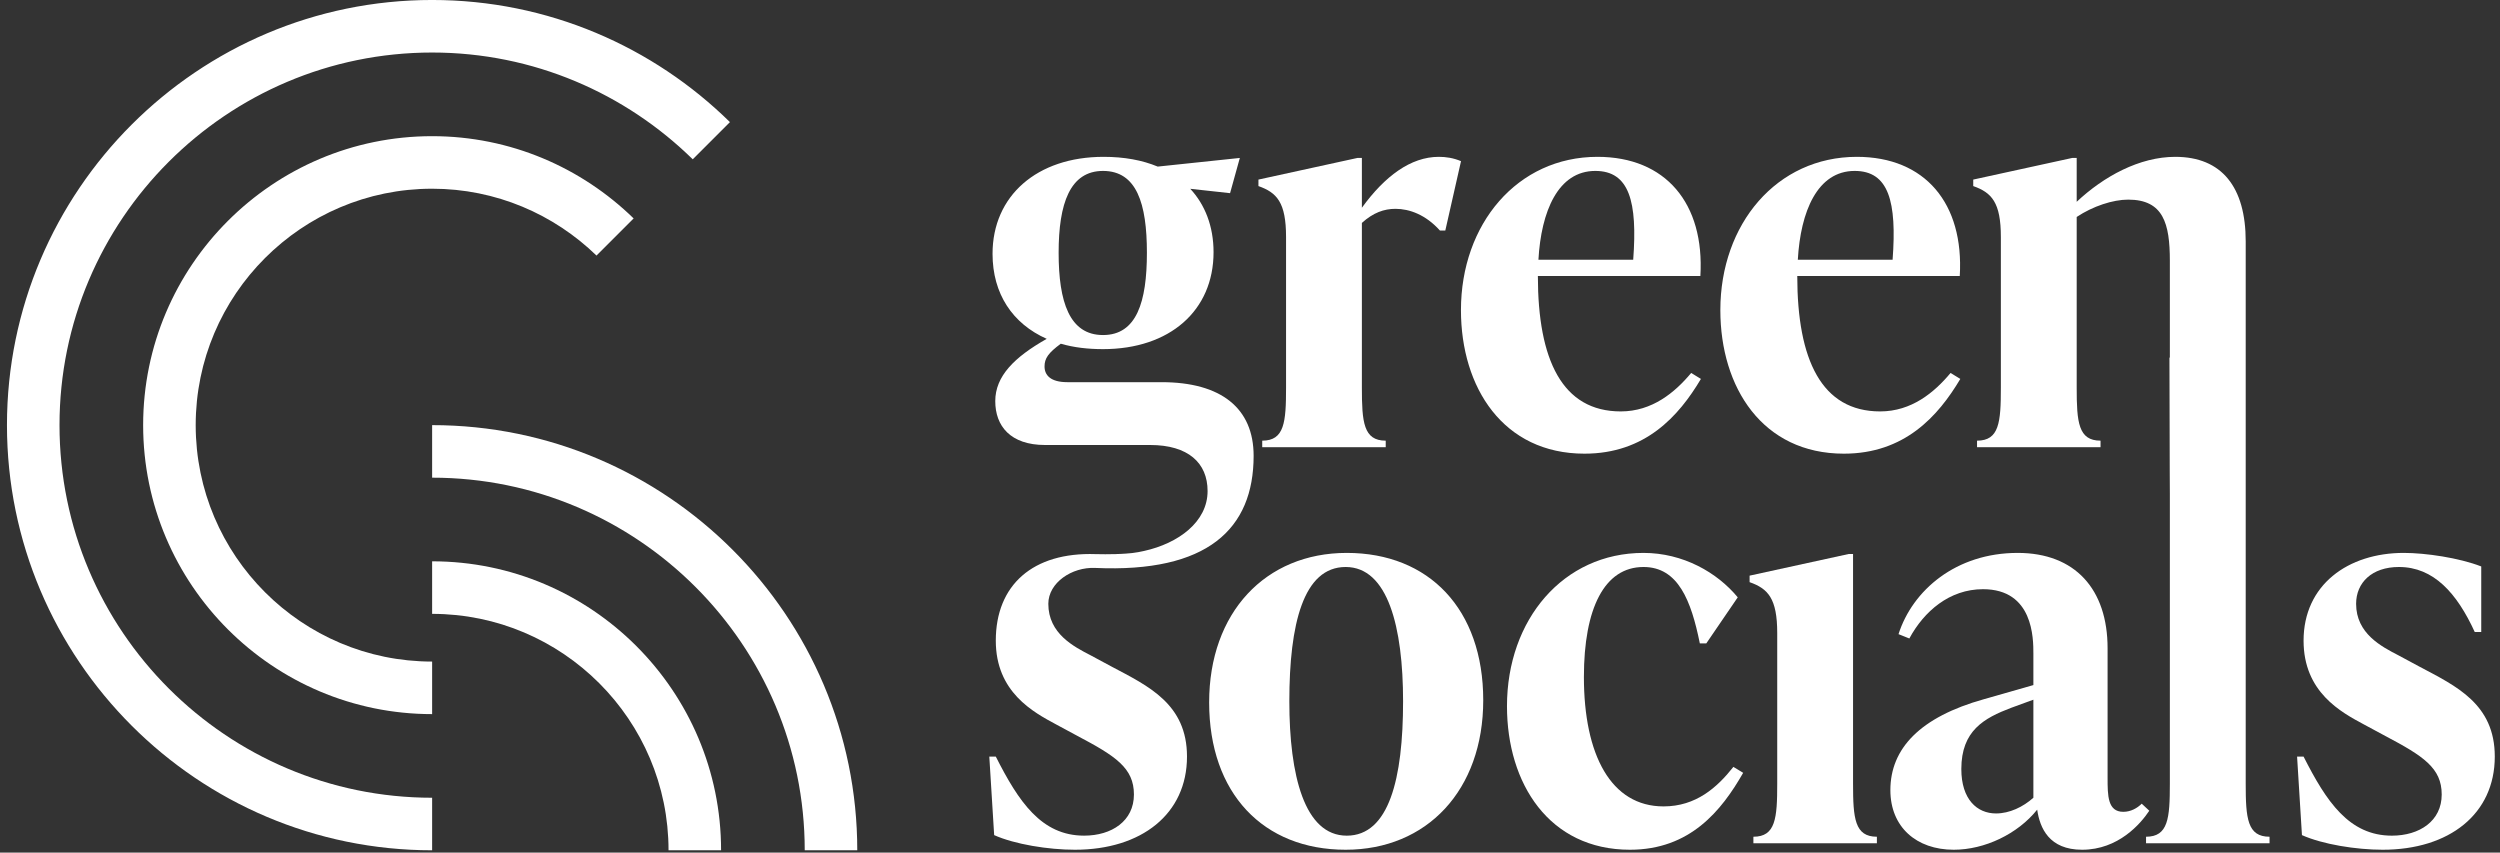
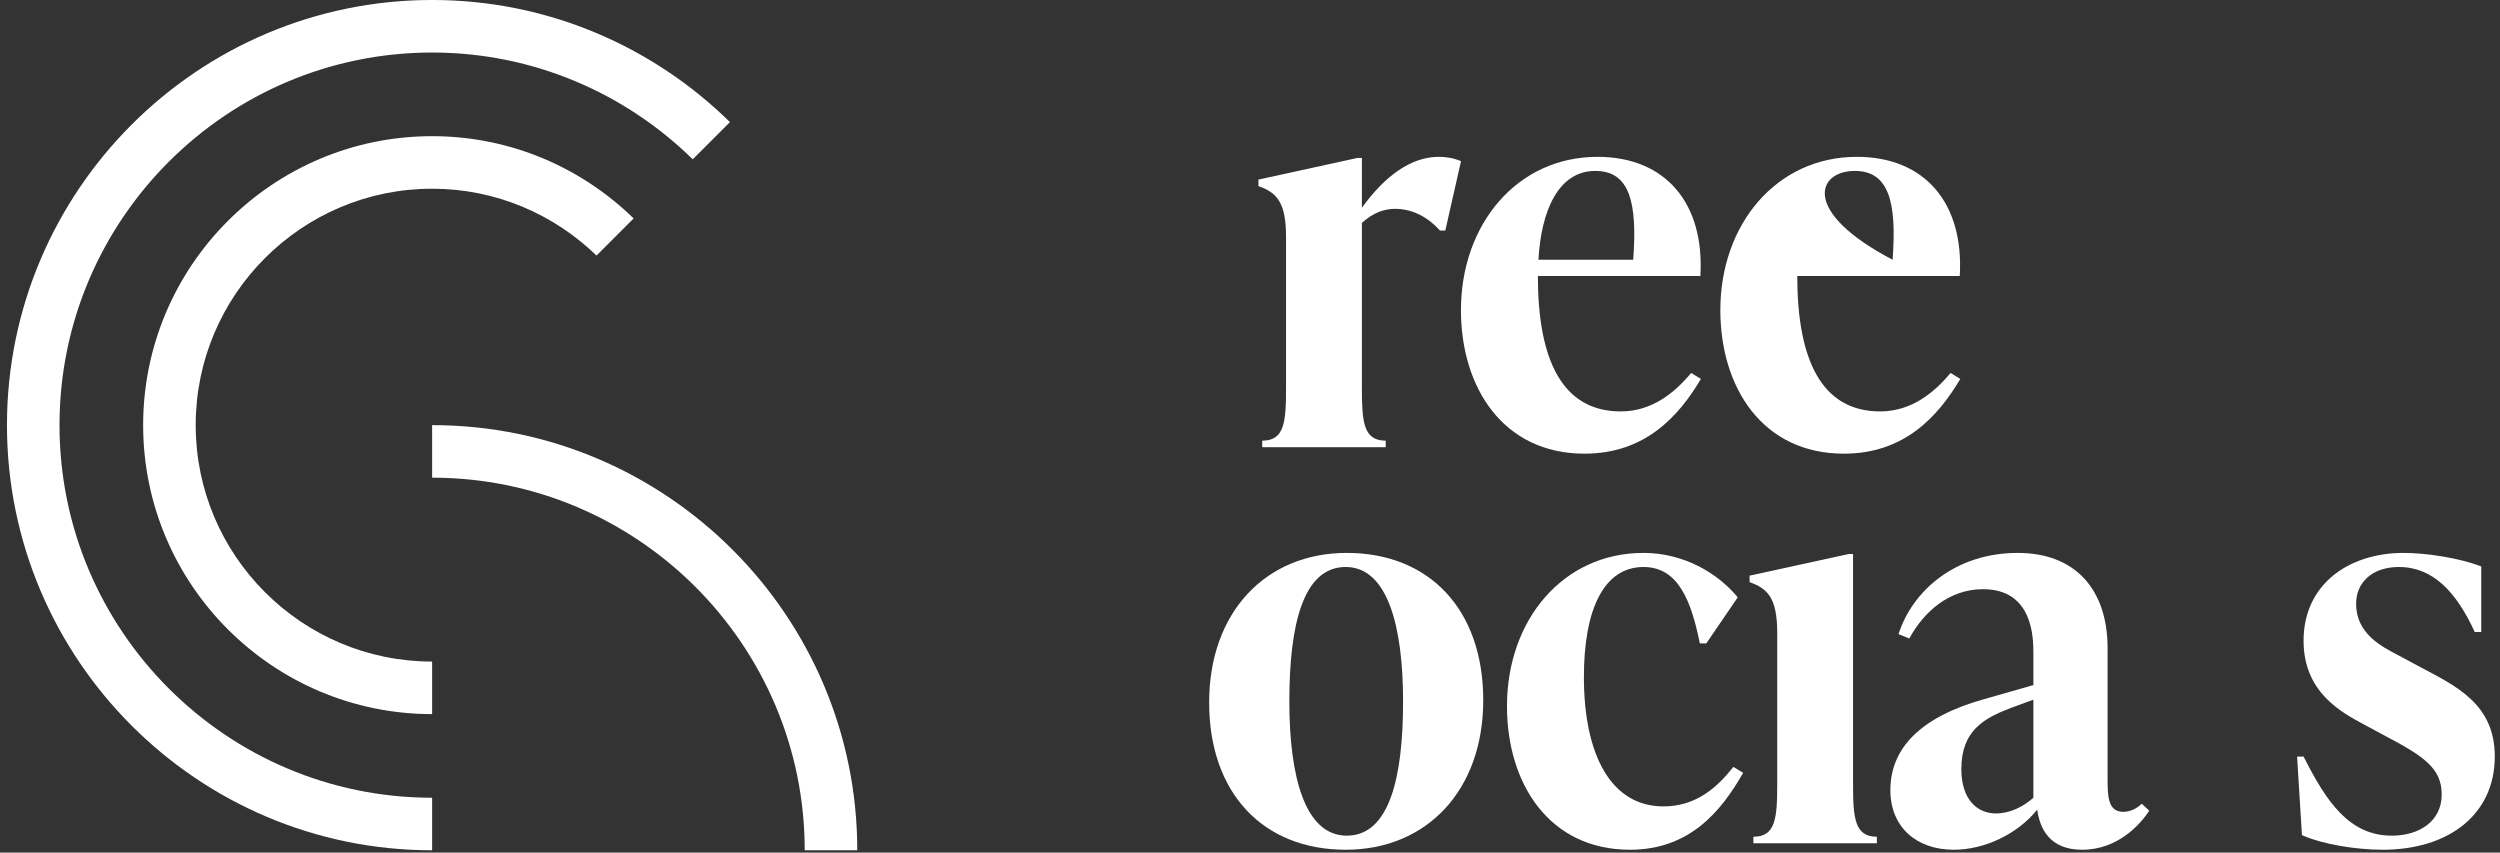
<svg xmlns="http://www.w3.org/2000/svg" width="173" height="59" viewBox="0 0 173 59" fill="none">
  <rect x="0" y="0" width="173" height="59" fill="#333333" stroke="none" />
  <g clip-path="url(#clip0_1229_3098)">
    <path d="M4.118 29.419C4.118 15.202 15.685 3.635 29.903 3.635C36.92 3.635 43.284 6.461 47.938 11.024L50.512 8.45C45.2 3.228 37.923 -0.001 29.903 -0.001C13.68 -0.001 0.482 13.197 0.482 29.419C0.482 45.642 13.68 58.84 29.903 58.84V55.204C15.685 55.204 4.118 43.637 4.118 29.419Z" fill="white" />
    <path d="M13.542 29.42C13.542 20.399 20.881 13.059 29.903 13.059V13.059C34.322 13.059 38.331 14.827 41.278 17.685L43.848 15.115C40.242 11.599 35.325 9.423 29.903 9.423V9.423C18.877 9.423 9.906 18.394 9.906 29.42C9.906 40.446 18.877 49.417 29.903 49.417V45.781C20.881 45.781 13.542 38.441 13.542 29.42Z" fill="white" />
    <path d="M29.903 29.419V33.055C44.12 33.055 55.687 44.622 55.687 58.84H59.323C59.323 42.617 46.125 29.419 29.903 29.419Z" fill="white" />
-     <path d="M29.903 38.843V42.479C38.924 42.479 46.263 49.819 46.263 58.84H49.899C49.899 47.814 40.929 38.843 29.903 38.843Z" fill="white" />
    <path d="M88.995 16.4V26.821C88.995 29.22 88.883 30.494 87.346 30.494V30.944H95.892V30.494C94.355 30.494 94.242 29.22 94.242 26.821V15.426C95.03 14.714 95.779 14.451 96.567 14.451C97.541 14.451 98.665 14.864 99.641 15.951H100.016L101.102 11.153C100.577 10.928 100.052 10.853 99.565 10.853C97.617 10.853 95.817 12.203 94.242 14.376V10.928H93.943L87.084 12.427V12.877C88.358 13.327 88.995 14.002 88.995 16.4Z" fill="white" />
    <path d="M117.704 26.221L117.029 25.809C115.904 27.159 114.331 28.47 112.156 28.47C108.108 28.47 106.421 24.91 106.421 19.1H117.666C117.966 14.077 115.267 10.853 110.545 10.853C104.998 10.853 101.098 15.501 101.098 21.461C101.098 26.821 104.022 31.394 109.645 31.394C113.844 31.394 116.167 28.808 117.704 26.221ZM110.395 11.828C112.756 11.828 113.319 13.964 113.018 17.975H106.459C106.647 14.639 107.808 11.828 110.395 11.828Z" fill="white" />
-     <path d="M127.595 31.394C131.793 31.394 134.117 28.808 135.654 26.221L134.979 25.809C133.854 27.159 132.281 28.47 130.106 28.47C126.058 28.47 124.371 24.91 124.371 19.1H135.616C135.916 14.077 133.217 10.853 128.495 10.853C122.947 10.853 119.048 15.501 119.048 21.461C119.048 26.821 121.972 31.394 127.595 31.394ZM128.345 11.828C130.706 11.828 131.268 13.964 130.968 17.975H124.409C124.597 14.639 125.758 11.828 128.345 11.828Z" fill="white" />
+     <path d="M127.595 31.394C131.793 31.394 134.117 28.808 135.654 26.221L134.979 25.809C133.854 27.159 132.281 28.47 130.106 28.47C126.058 28.47 124.371 24.91 124.371 19.1H135.616C135.916 14.077 133.217 10.853 128.495 10.853C122.947 10.853 119.048 15.501 119.048 21.461C119.048 26.821 121.972 31.394 127.595 31.394ZM128.345 11.828C130.706 11.828 131.268 13.964 130.968 17.975C124.597 14.639 125.758 11.828 128.345 11.828Z" fill="white" />
    <path d="M93.195 38.261C87.573 38.261 83.673 42.385 83.673 48.607C83.673 54.904 87.422 58.802 93.12 58.802C98.742 58.802 102.64 54.679 102.64 48.457C102.64 42.159 98.892 38.261 93.195 38.261ZM93.195 57.828C90.271 57.828 89.222 53.667 89.222 48.532C89.222 43.171 90.196 39.236 93.12 39.236C96.044 39.236 97.093 43.397 97.093 48.532C97.093 53.892 96.118 57.828 93.195 57.828Z" fill="white" />
    <path d="M115.117 55.803C111.48 55.803 109.606 52.243 109.606 46.845C109.606 42.085 111.031 39.236 113.73 39.236C116.129 39.236 117.029 41.56 117.628 44.521H118.077L120.252 41.335C118.827 39.611 116.466 38.261 113.73 38.261C108.183 38.261 104.283 42.872 104.283 48.869C104.283 54.229 107.207 58.802 112.792 58.802C116.953 58.802 119.127 56.104 120.627 53.48L119.951 53.068C118.827 54.492 117.366 55.803 115.117 55.803Z" fill="white" />
    <path d="M128.231 54.229V38.336H127.932L121.072 39.835V40.285C122.347 40.735 122.984 41.409 122.984 43.808V54.229C122.984 56.628 122.872 57.902 121.335 57.902V58.352H129.881V57.902C128.343 57.902 128.231 56.628 128.231 54.229Z" fill="white" />
    <path d="M148.207 55.615C147.907 55.916 147.458 56.178 146.933 56.178C145.845 56.178 145.845 55.053 145.845 53.817V44.858C145.845 40.772 143.596 38.261 139.624 38.261C135.349 38.261 132.351 40.847 131.377 43.883L132.126 44.183C133.138 42.309 134.9 40.772 137.225 40.772C140.71 40.772 140.71 44.183 140.71 45.233V47.407L137.299 48.381C132.876 49.618 130.814 51.792 130.814 54.678C130.814 57.228 132.613 58.802 135.2 58.802C137.337 58.802 139.624 57.715 140.973 56.028C141.159 57.303 141.797 58.802 144.083 58.802C146.594 58.802 148.131 57.002 148.731 56.103L148.207 55.615ZM140.71 55.203C139.998 55.841 139.061 56.291 138.123 56.291C136.812 56.291 135.724 55.316 135.724 53.217C135.724 50.556 137.299 49.693 139.173 48.981L140.71 48.419V55.203Z" fill="white" />
    <path d="M167.429 46.133L165.967 45.346C164.805 44.746 163.043 43.846 163.043 41.785C163.043 40.323 164.131 39.236 166.005 39.236C168.404 39.236 170.015 41.035 171.252 43.734H171.702V39.198C170.165 38.599 167.841 38.261 166.342 38.261C162.481 38.261 159.407 40.473 159.407 44.334C159.407 47.895 161.994 49.282 163.606 50.144L165.067 50.931C167.692 52.318 168.966 53.143 168.966 54.979C168.966 56.815 167.429 57.828 165.518 57.828C162.556 57.828 160.982 55.466 159.407 52.355H158.958L159.295 57.79C160.72 58.428 163.043 58.802 164.88 58.802C169.49 58.802 172.639 56.328 172.639 52.355C172.639 48.719 169.977 47.482 167.429 46.133Z" fill="white" />
-     <path d="M76.931 46.133L75.468 45.346C74.306 44.746 72.544 43.846 72.544 41.784C72.544 40.323 74.177 39.228 75.784 39.301C83.558 39.651 86.751 36.604 86.751 31.544C86.751 28.246 84.502 26.446 80.378 26.446H73.857C72.695 26.446 72.282 25.959 72.282 25.359C72.282 24.797 72.544 24.422 73.407 23.785C74.306 24.047 75.281 24.16 76.33 24.16C80.941 24.16 83.978 21.499 83.978 17.45C83.978 15.651 83.378 14.152 82.366 13.065L85.121 13.367L85.796 10.93L80.116 11.528C79.029 11.078 77.793 10.853 76.368 10.853C71.758 10.853 68.684 13.552 68.684 17.563C68.684 20.336 70.071 22.398 72.432 23.448C70.183 24.722 68.872 26.034 68.872 27.758C68.872 29.482 69.921 30.794 72.32 30.794H79.592C82.216 30.794 83.565 32.031 83.565 33.98C83.565 36.117 81.542 37.599 79.175 38.125C78.909 38.187 78.639 38.235 78.369 38.268C78.321 38.274 78.272 38.277 78.224 38.282C78.005 38.305 77.789 38.319 77.575 38.329C77.472 38.333 77.37 38.34 77.267 38.34L77.261 38.343C76.723 38.356 76.217 38.358 75.81 38.345C71.483 38.2 68.909 40.472 68.909 44.333C68.909 47.895 71.496 49.281 73.107 50.143L74.569 50.931C77.193 52.318 78.468 53.142 78.468 54.978C78.468 56.815 76.931 57.827 75.019 57.827C72.057 57.827 70.484 55.466 68.909 52.355H68.46L68.796 57.79C70.221 58.427 72.544 58.802 74.382 58.802C78.992 58.802 82.14 56.328 82.14 52.355C82.14 48.719 79.479 47.482 76.931 46.133ZM76.33 11.828C78.655 11.828 79.366 14.077 79.366 17.488C79.366 20.899 78.655 23.185 76.33 23.185C74.007 23.185 73.257 20.899 73.257 17.488C73.257 14.077 74.045 11.828 76.33 11.828Z" fill="white" />
-     <path d="M155.403 54.229V16.701C155.403 12.952 153.754 10.853 150.529 10.853C148.056 10.853 145.581 12.203 143.707 13.964V10.928H143.408L136.548 12.427V12.877C137.823 13.327 138.46 14.002 138.46 16.401V26.821C138.46 29.22 138.348 30.494 136.811 30.494V30.944H145.357V30.494C143.82 30.494 143.707 29.22 143.707 26.821V15.014C144.832 14.264 146.219 13.814 147.268 13.814C149.705 13.814 150.154 15.463 150.154 18.05V24.744H150.126C150.144 33.663 150.154 33.924 150.154 34.213V54.229C150.154 56.628 150.042 57.902 148.506 57.902V58.352H157.052V57.902C155.515 57.902 155.403 56.628 155.403 54.229Z" fill="white" />
  </g>
  <defs>
    <clipPath id="clip0_1229_3098">
      <rect width="172.156" height="58.841" fill="white" transform="translate(0.482 -0.001)" />
    </clipPath>
  </defs>
</svg>